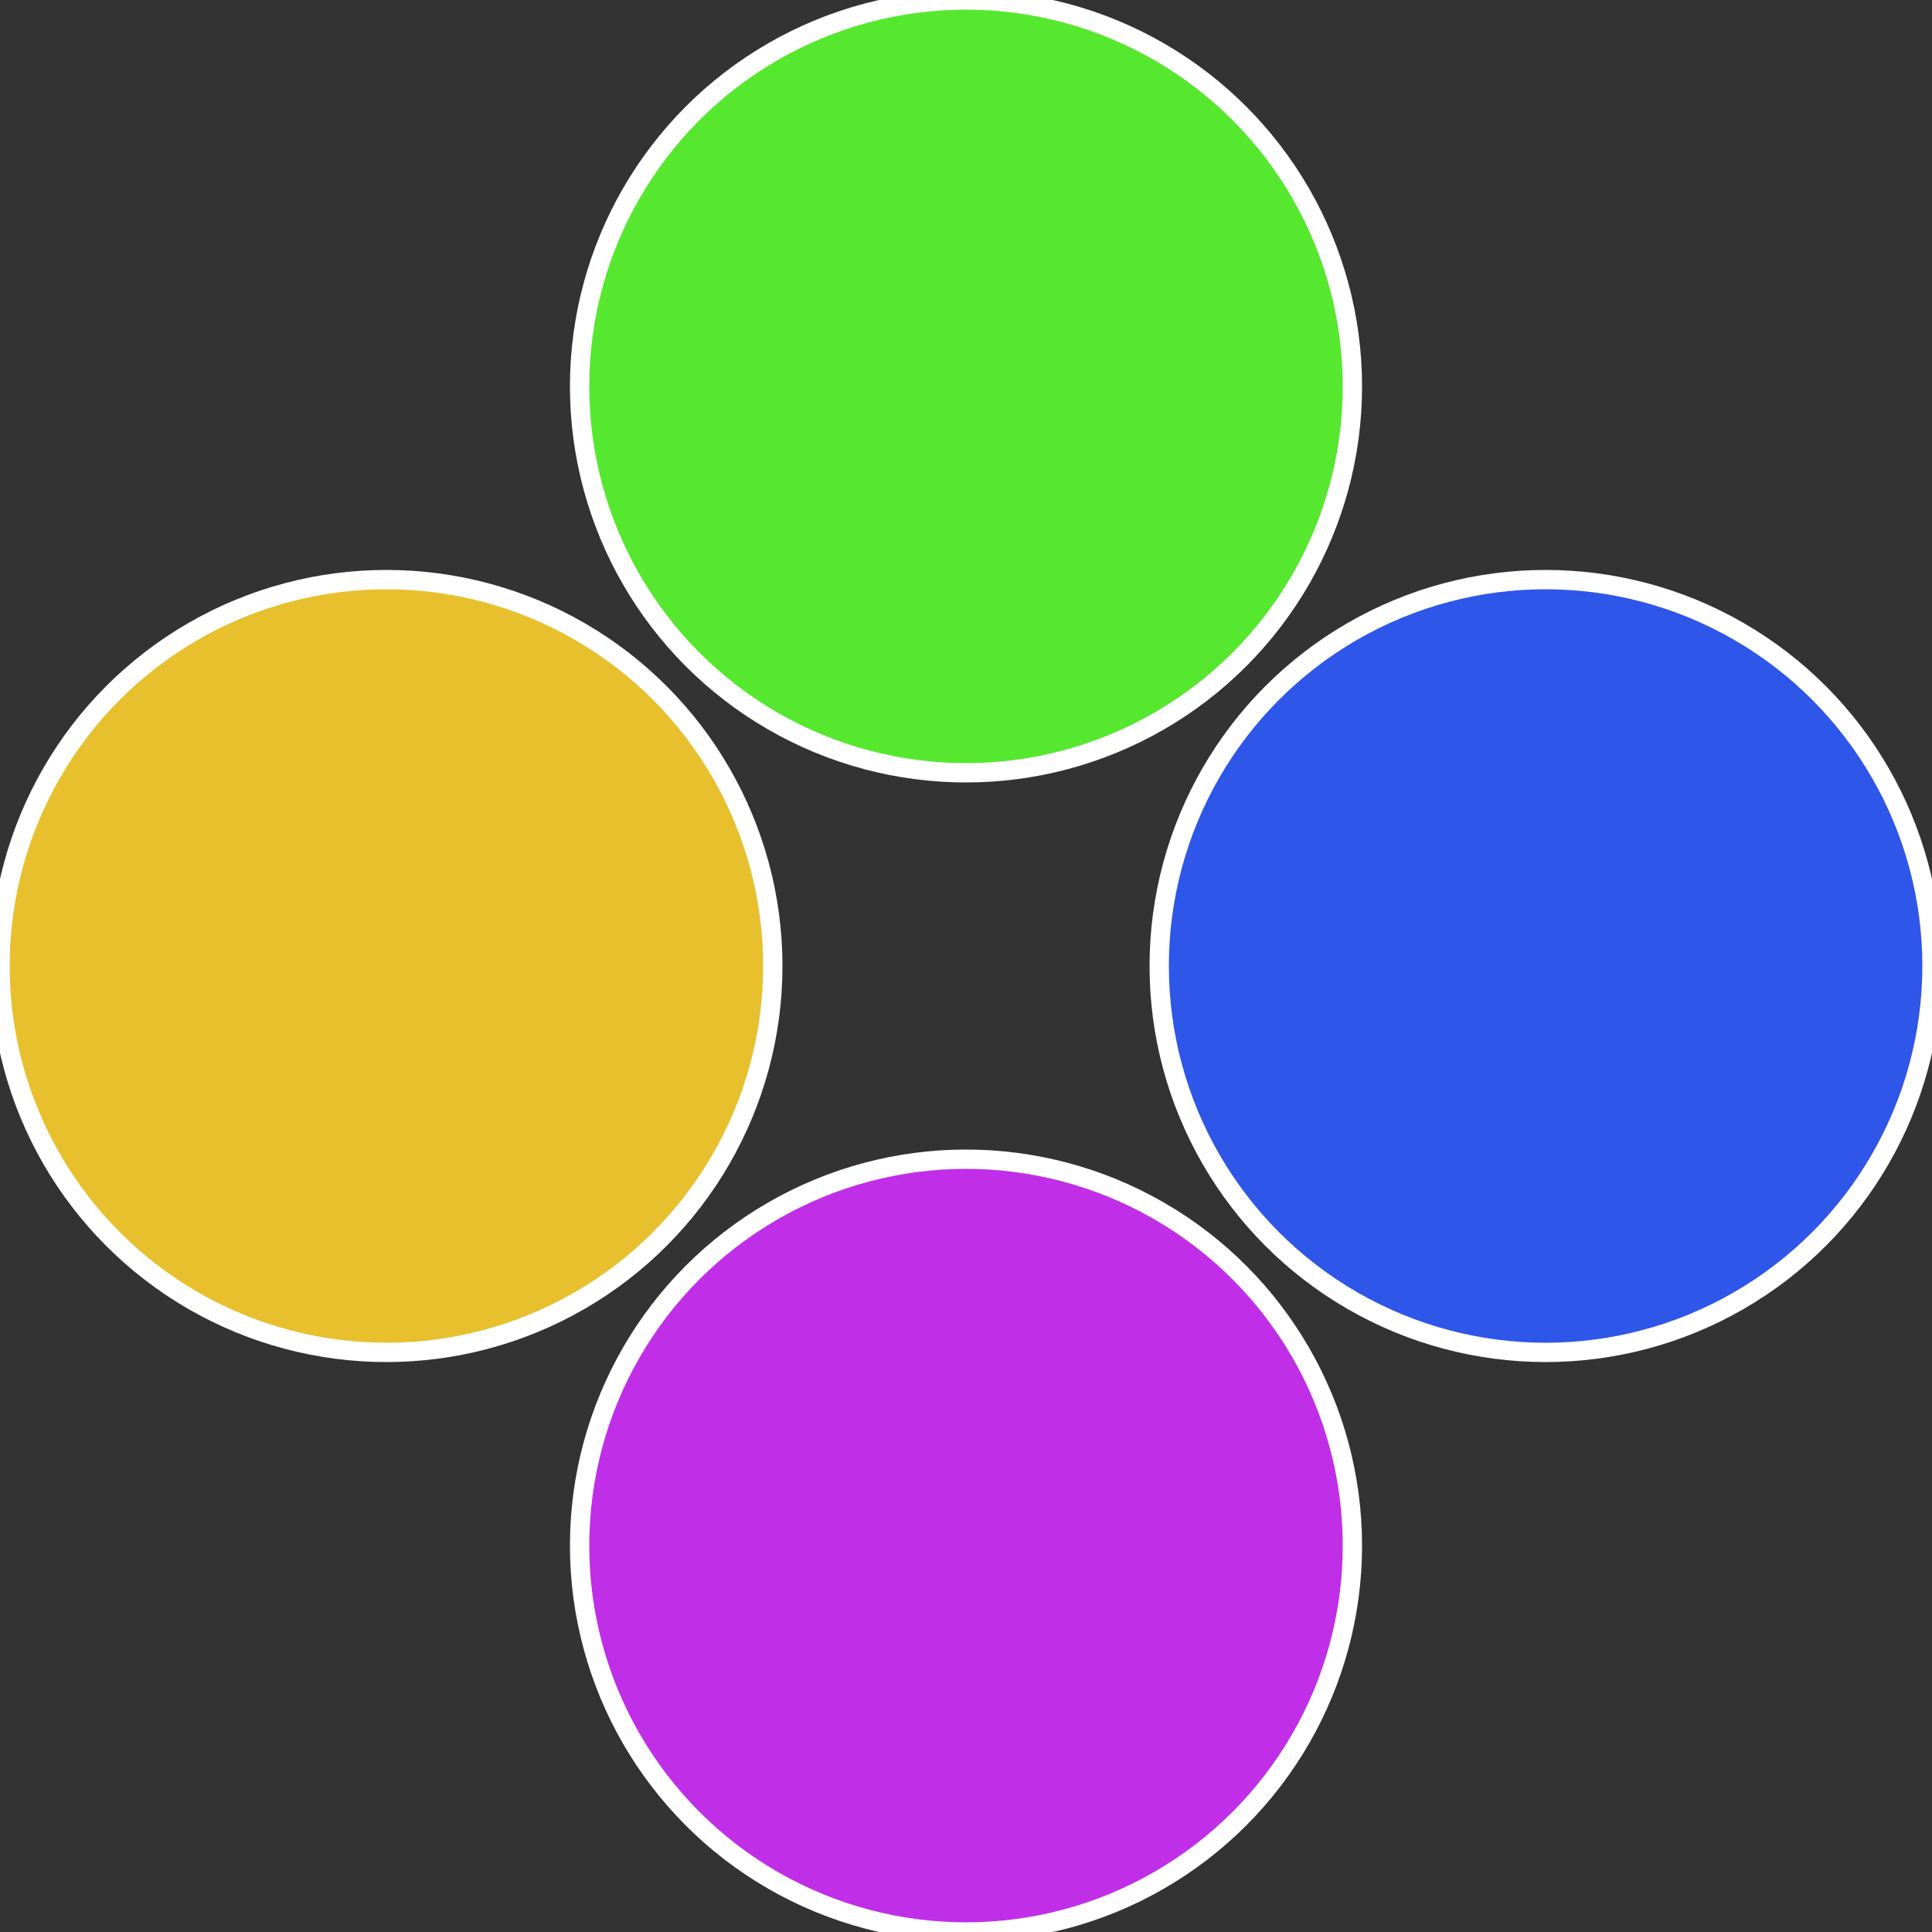
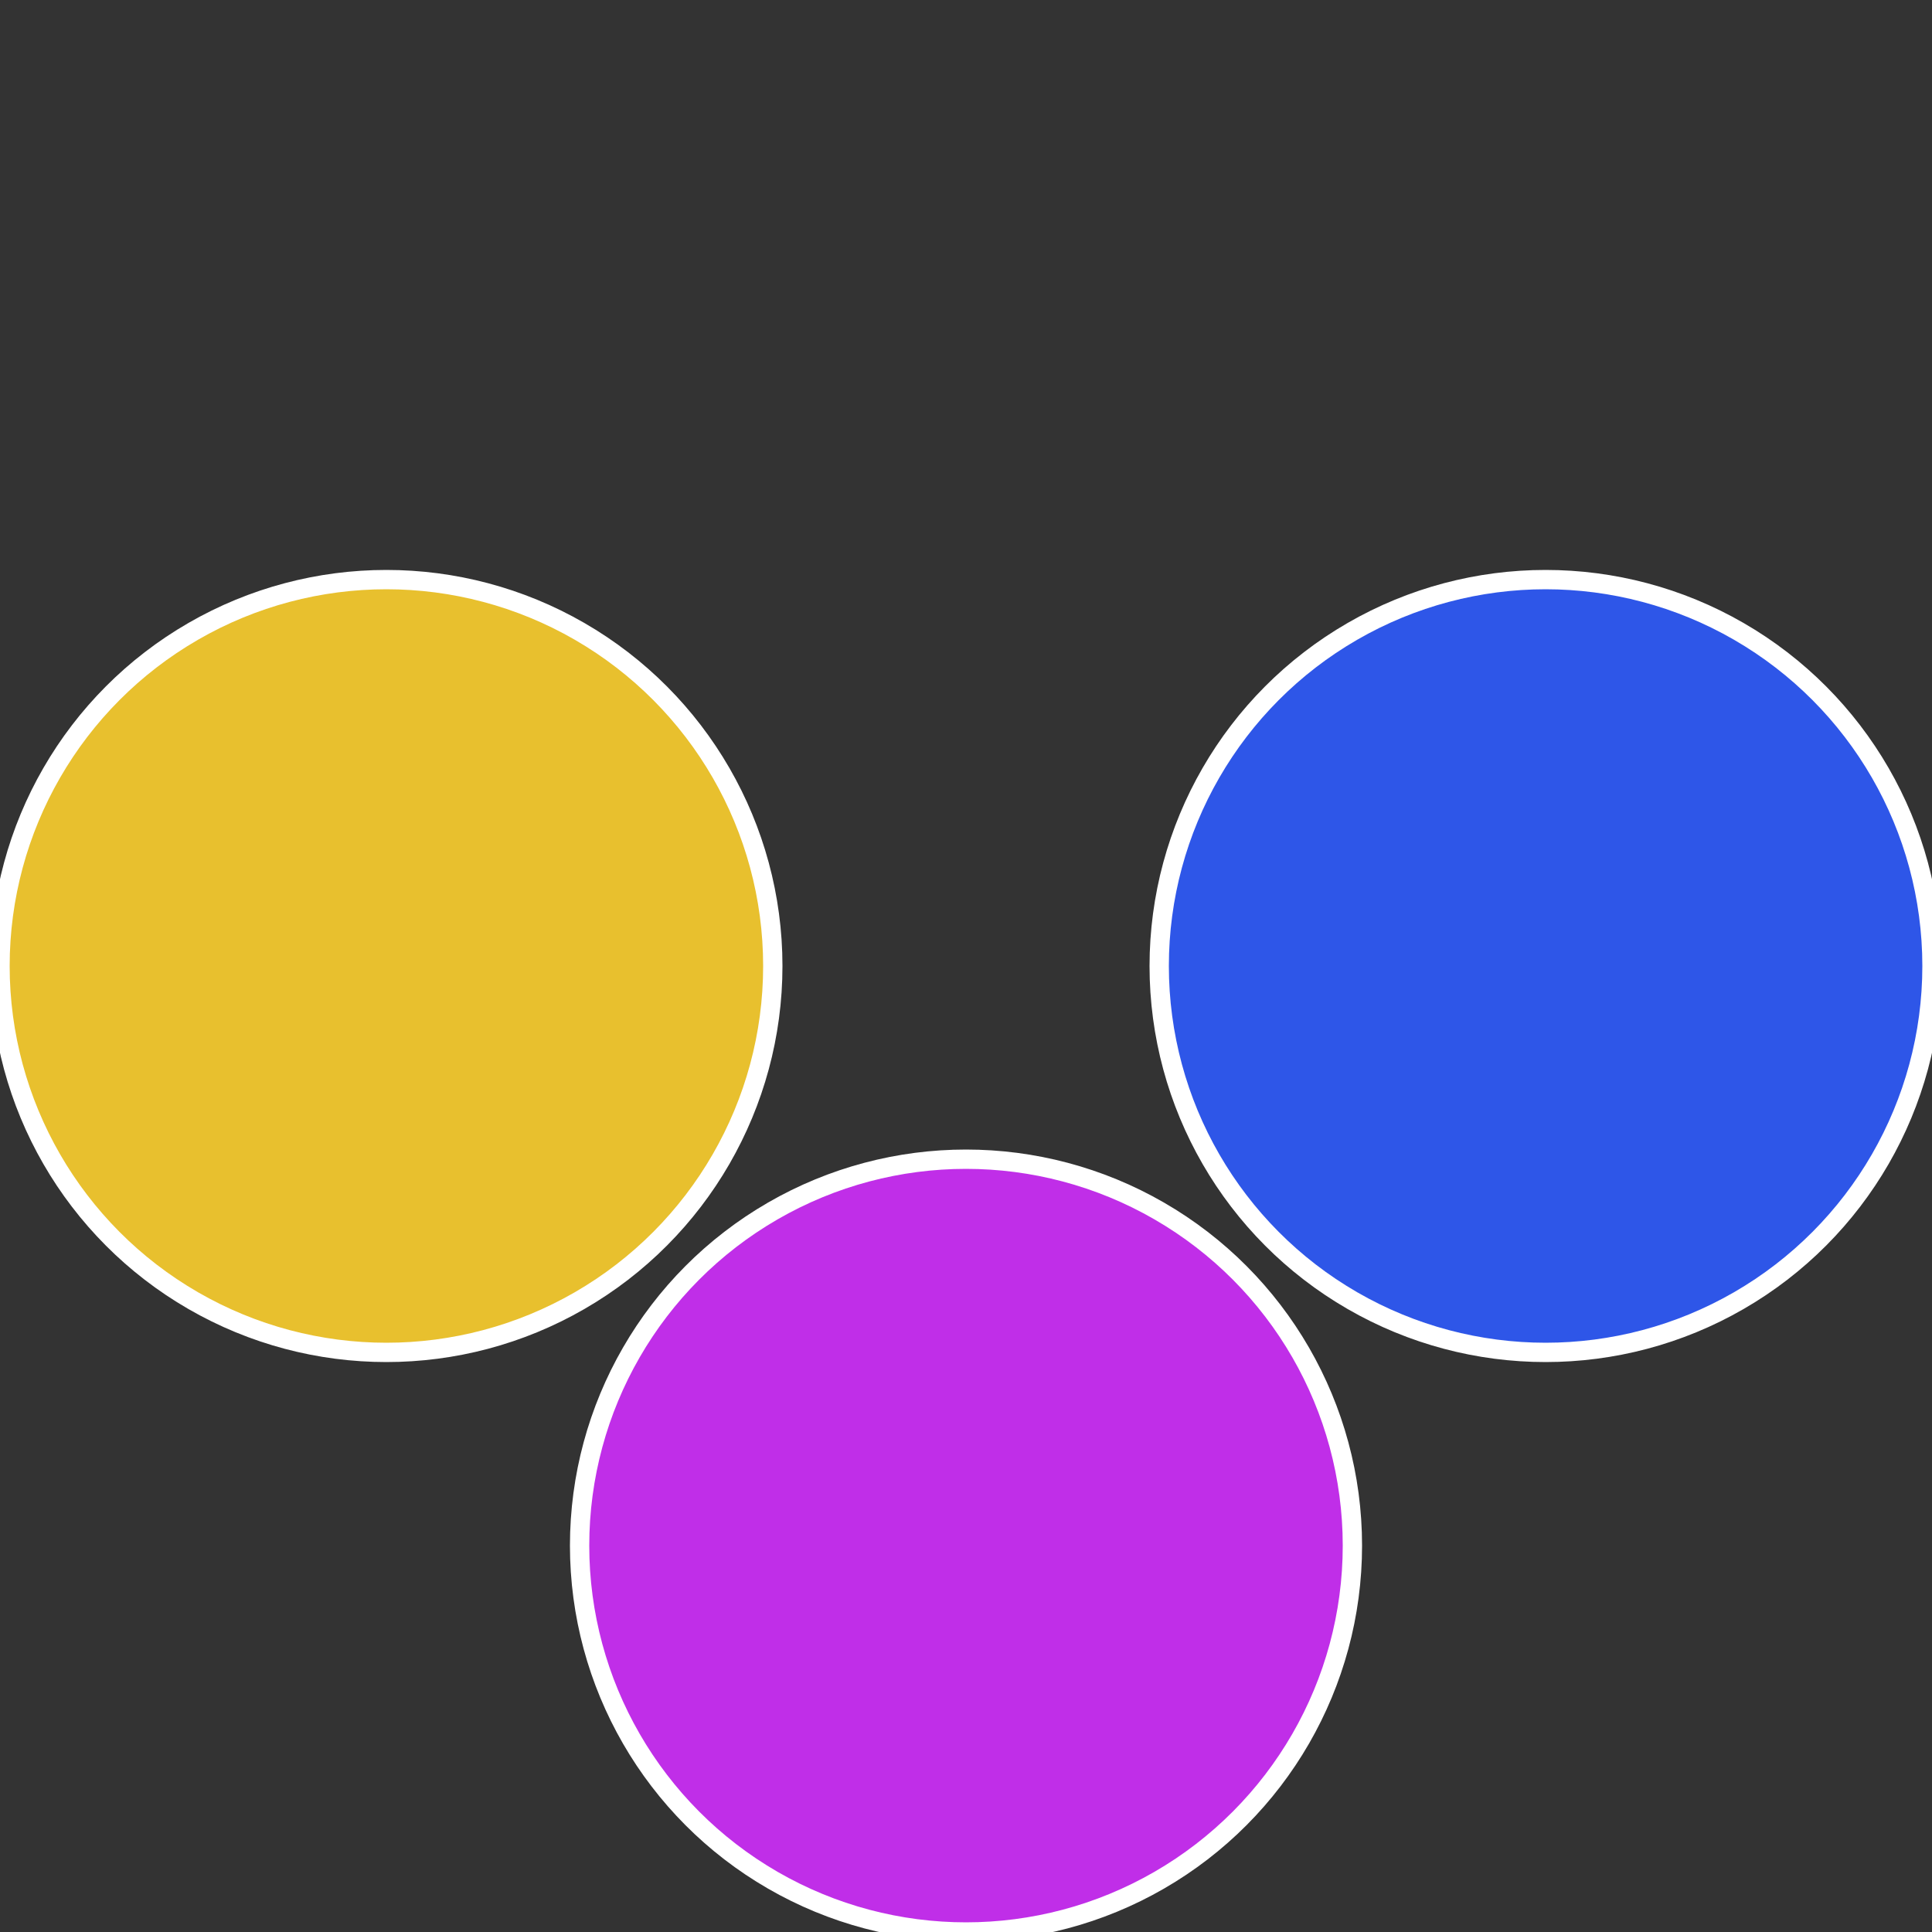
<svg xmlns="http://www.w3.org/2000/svg" width="500" height="500" viewBox="-1 -1 2 2">
  <rect x="-1" y="-1" width="2" height="2" fill="#333333" stroke="none" />
  <circle cx="0.6" cy="0" r="0.4" fill="#2e56e8" stroke="#fff" stroke-width="1%" />
  <circle cx="3.6739403974421E-17" cy="0.6" r="0.4" fill="#c02ee8" stroke="#fff" stroke-width="1%" />
  <circle cx="-0.6" cy="7.3478807948841E-17" r="0.4" fill="#e8c02e" stroke="#fff" stroke-width="1%" />
-   <circle cx="-1.1021821192326E-16" cy="-0.6" r="0.4" fill="#56e82e" stroke="#fff" stroke-width="1%" />
</svg>